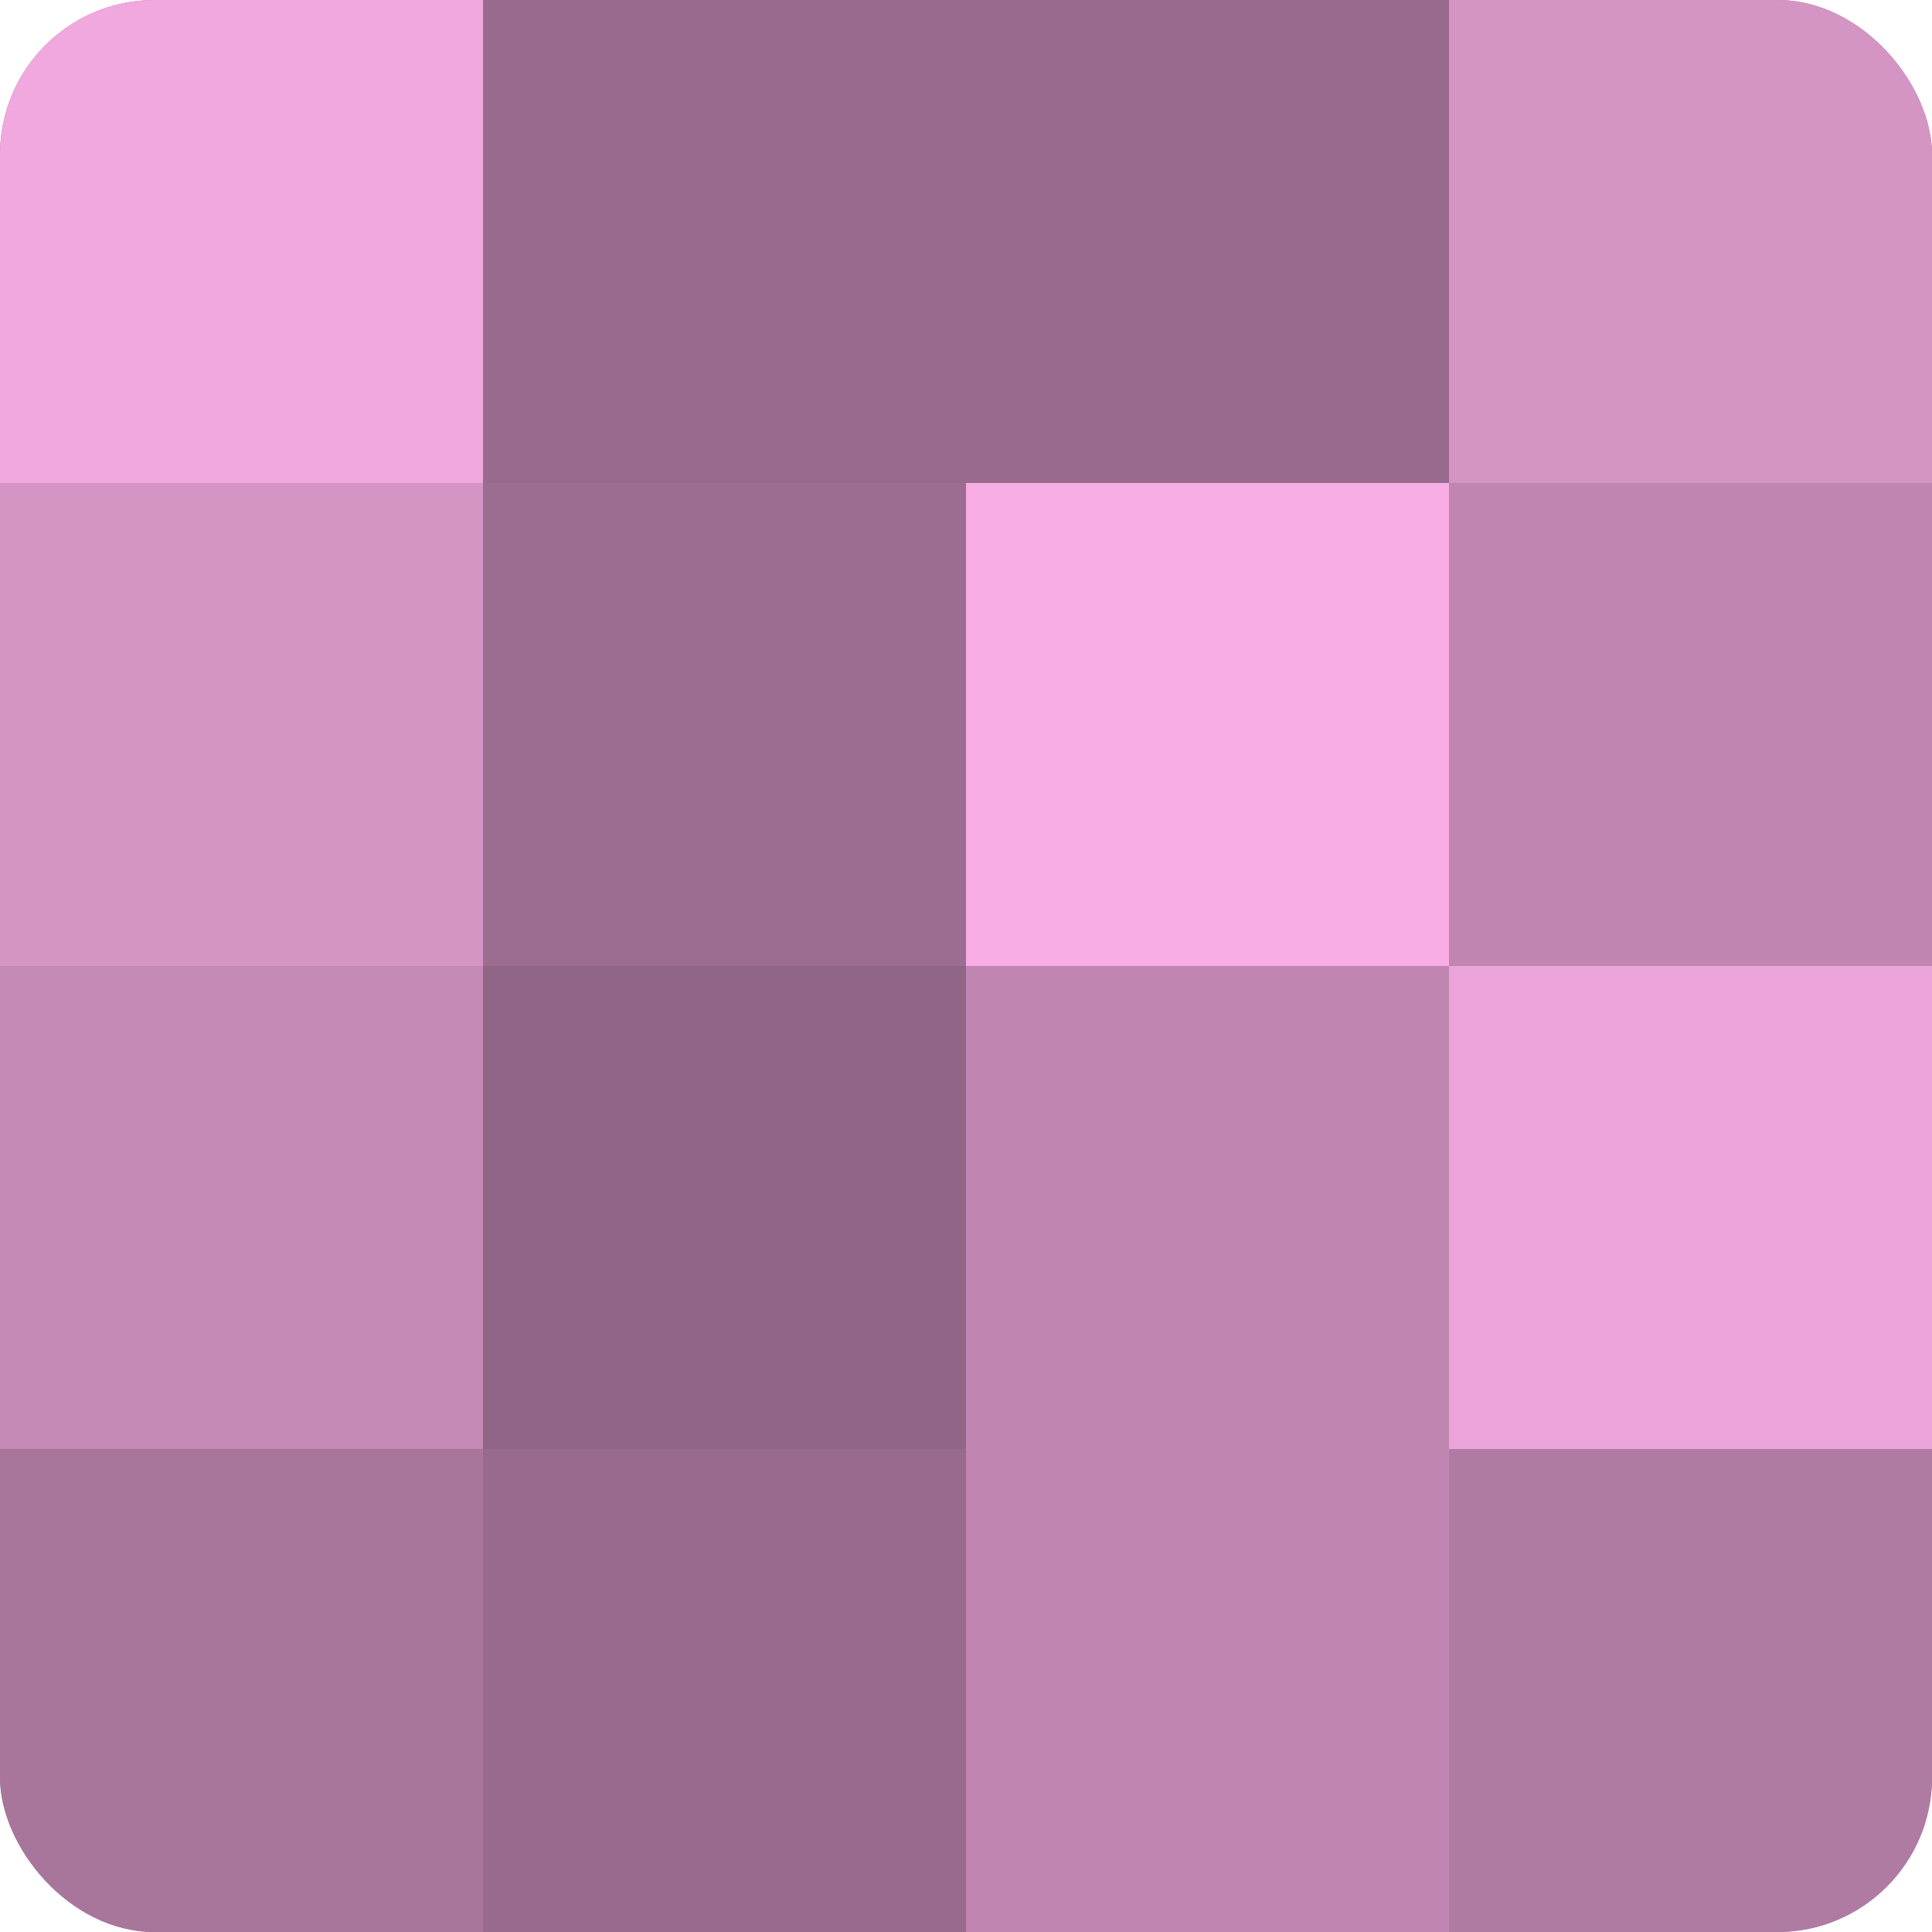
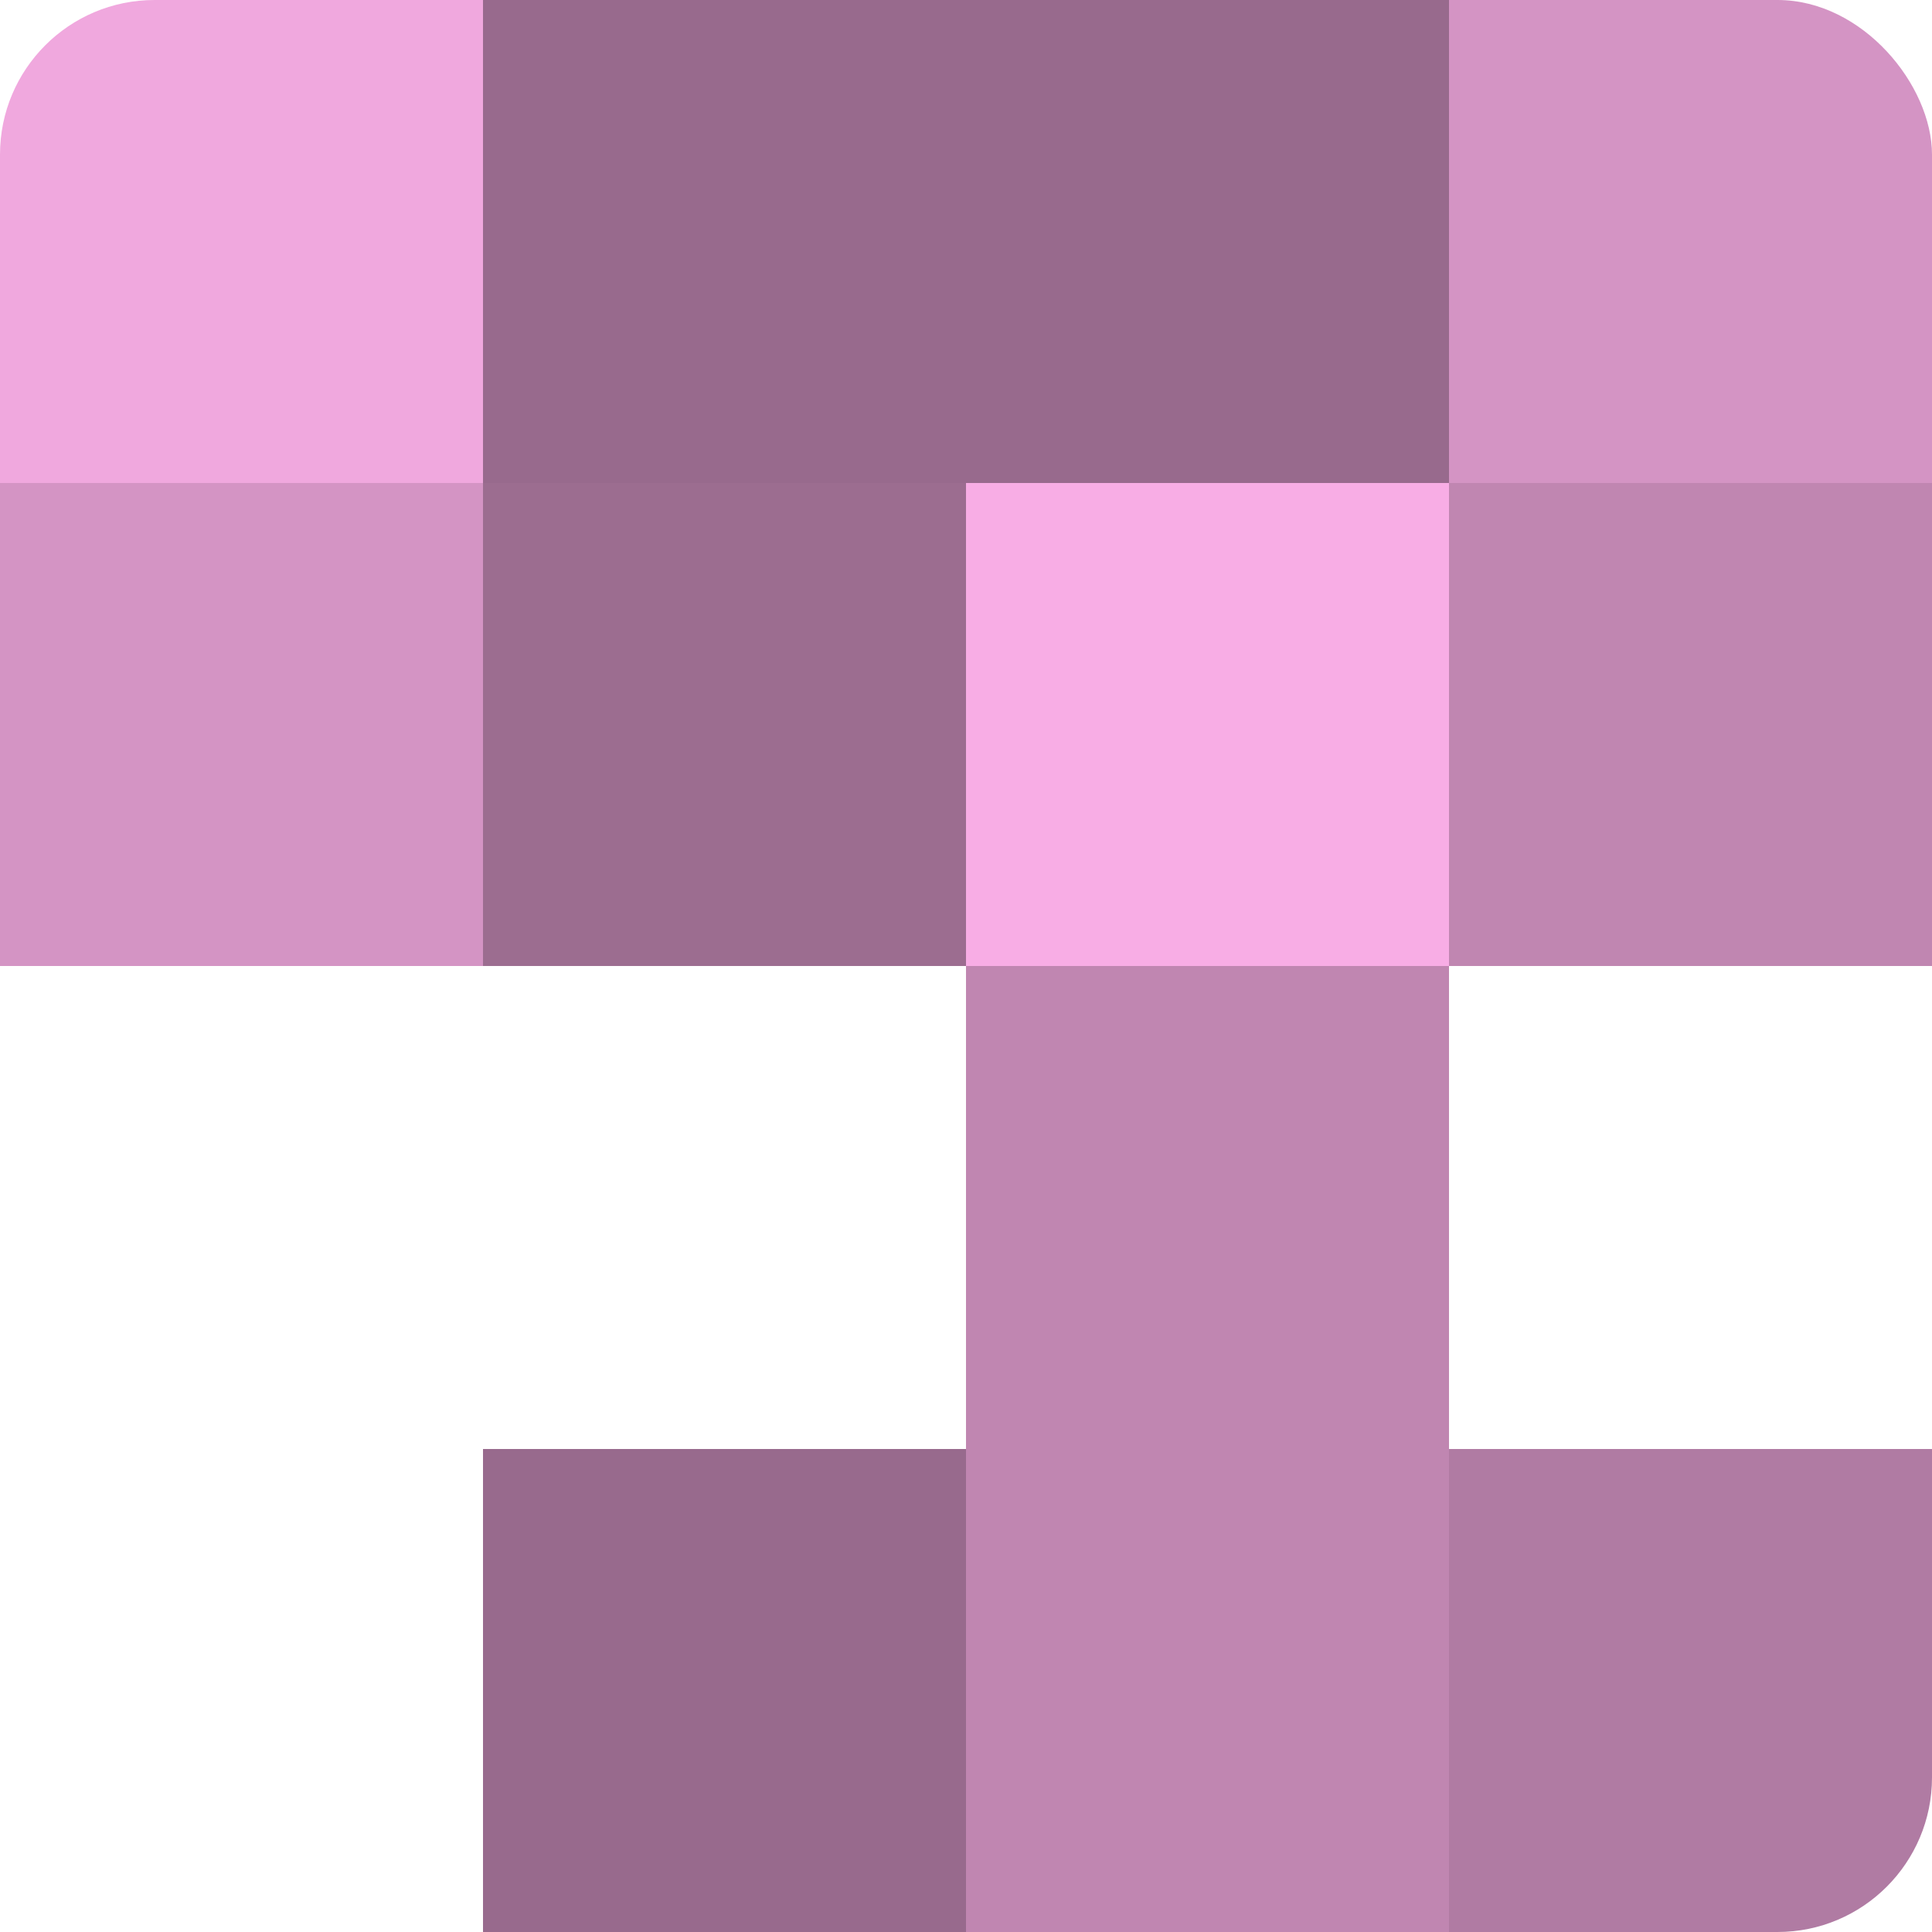
<svg xmlns="http://www.w3.org/2000/svg" width="80" height="80" viewBox="0 0 100 100" preserveAspectRatio="xMidYMid meet">
  <defs>
    <clipPath id="c" width="100" height="100">
      <rect width="100" height="100" rx="8" ry="8" />
    </clipPath>
  </defs>
  <g clip-path="url(#c)">
-     <rect width="100" height="100" fill="#a07094" />
    <rect width="25" height="25" fill="#f0a8de" />
    <rect y="25" width="25" height="25" fill="#d494c4" />
-     <rect y="50" width="25" height="25" fill="#c489b5" />
-     <rect y="75" width="25" height="25" fill="#a8769b" />
    <rect x="25" width="25" height="25" fill="#986a8d" />
    <rect x="25" y="25" width="25" height="25" fill="#9c6d90" />
-     <rect x="25" y="50" width="25" height="25" fill="#906585" />
    <rect x="25" y="75" width="25" height="25" fill="#986a8d" />
    <rect x="50" width="25" height="25" fill="#986a8d" />
    <rect x="50" y="25" width="25" height="25" fill="#f8ade5" />
    <rect x="50" y="50" width="25" height="25" fill="#c086b1" />
    <rect x="50" y="75" width="25" height="25" fill="#c086b1" />
    <rect x="75" width="25" height="25" fill="#d494c4" />
    <rect x="75" y="25" width="25" height="25" fill="#c086b1" />
-     <rect x="75" y="50" width="25" height="25" fill="#eca5da" />
    <rect x="75" y="75" width="25" height="25" fill="#b07ba3" />
  </g>
</svg>